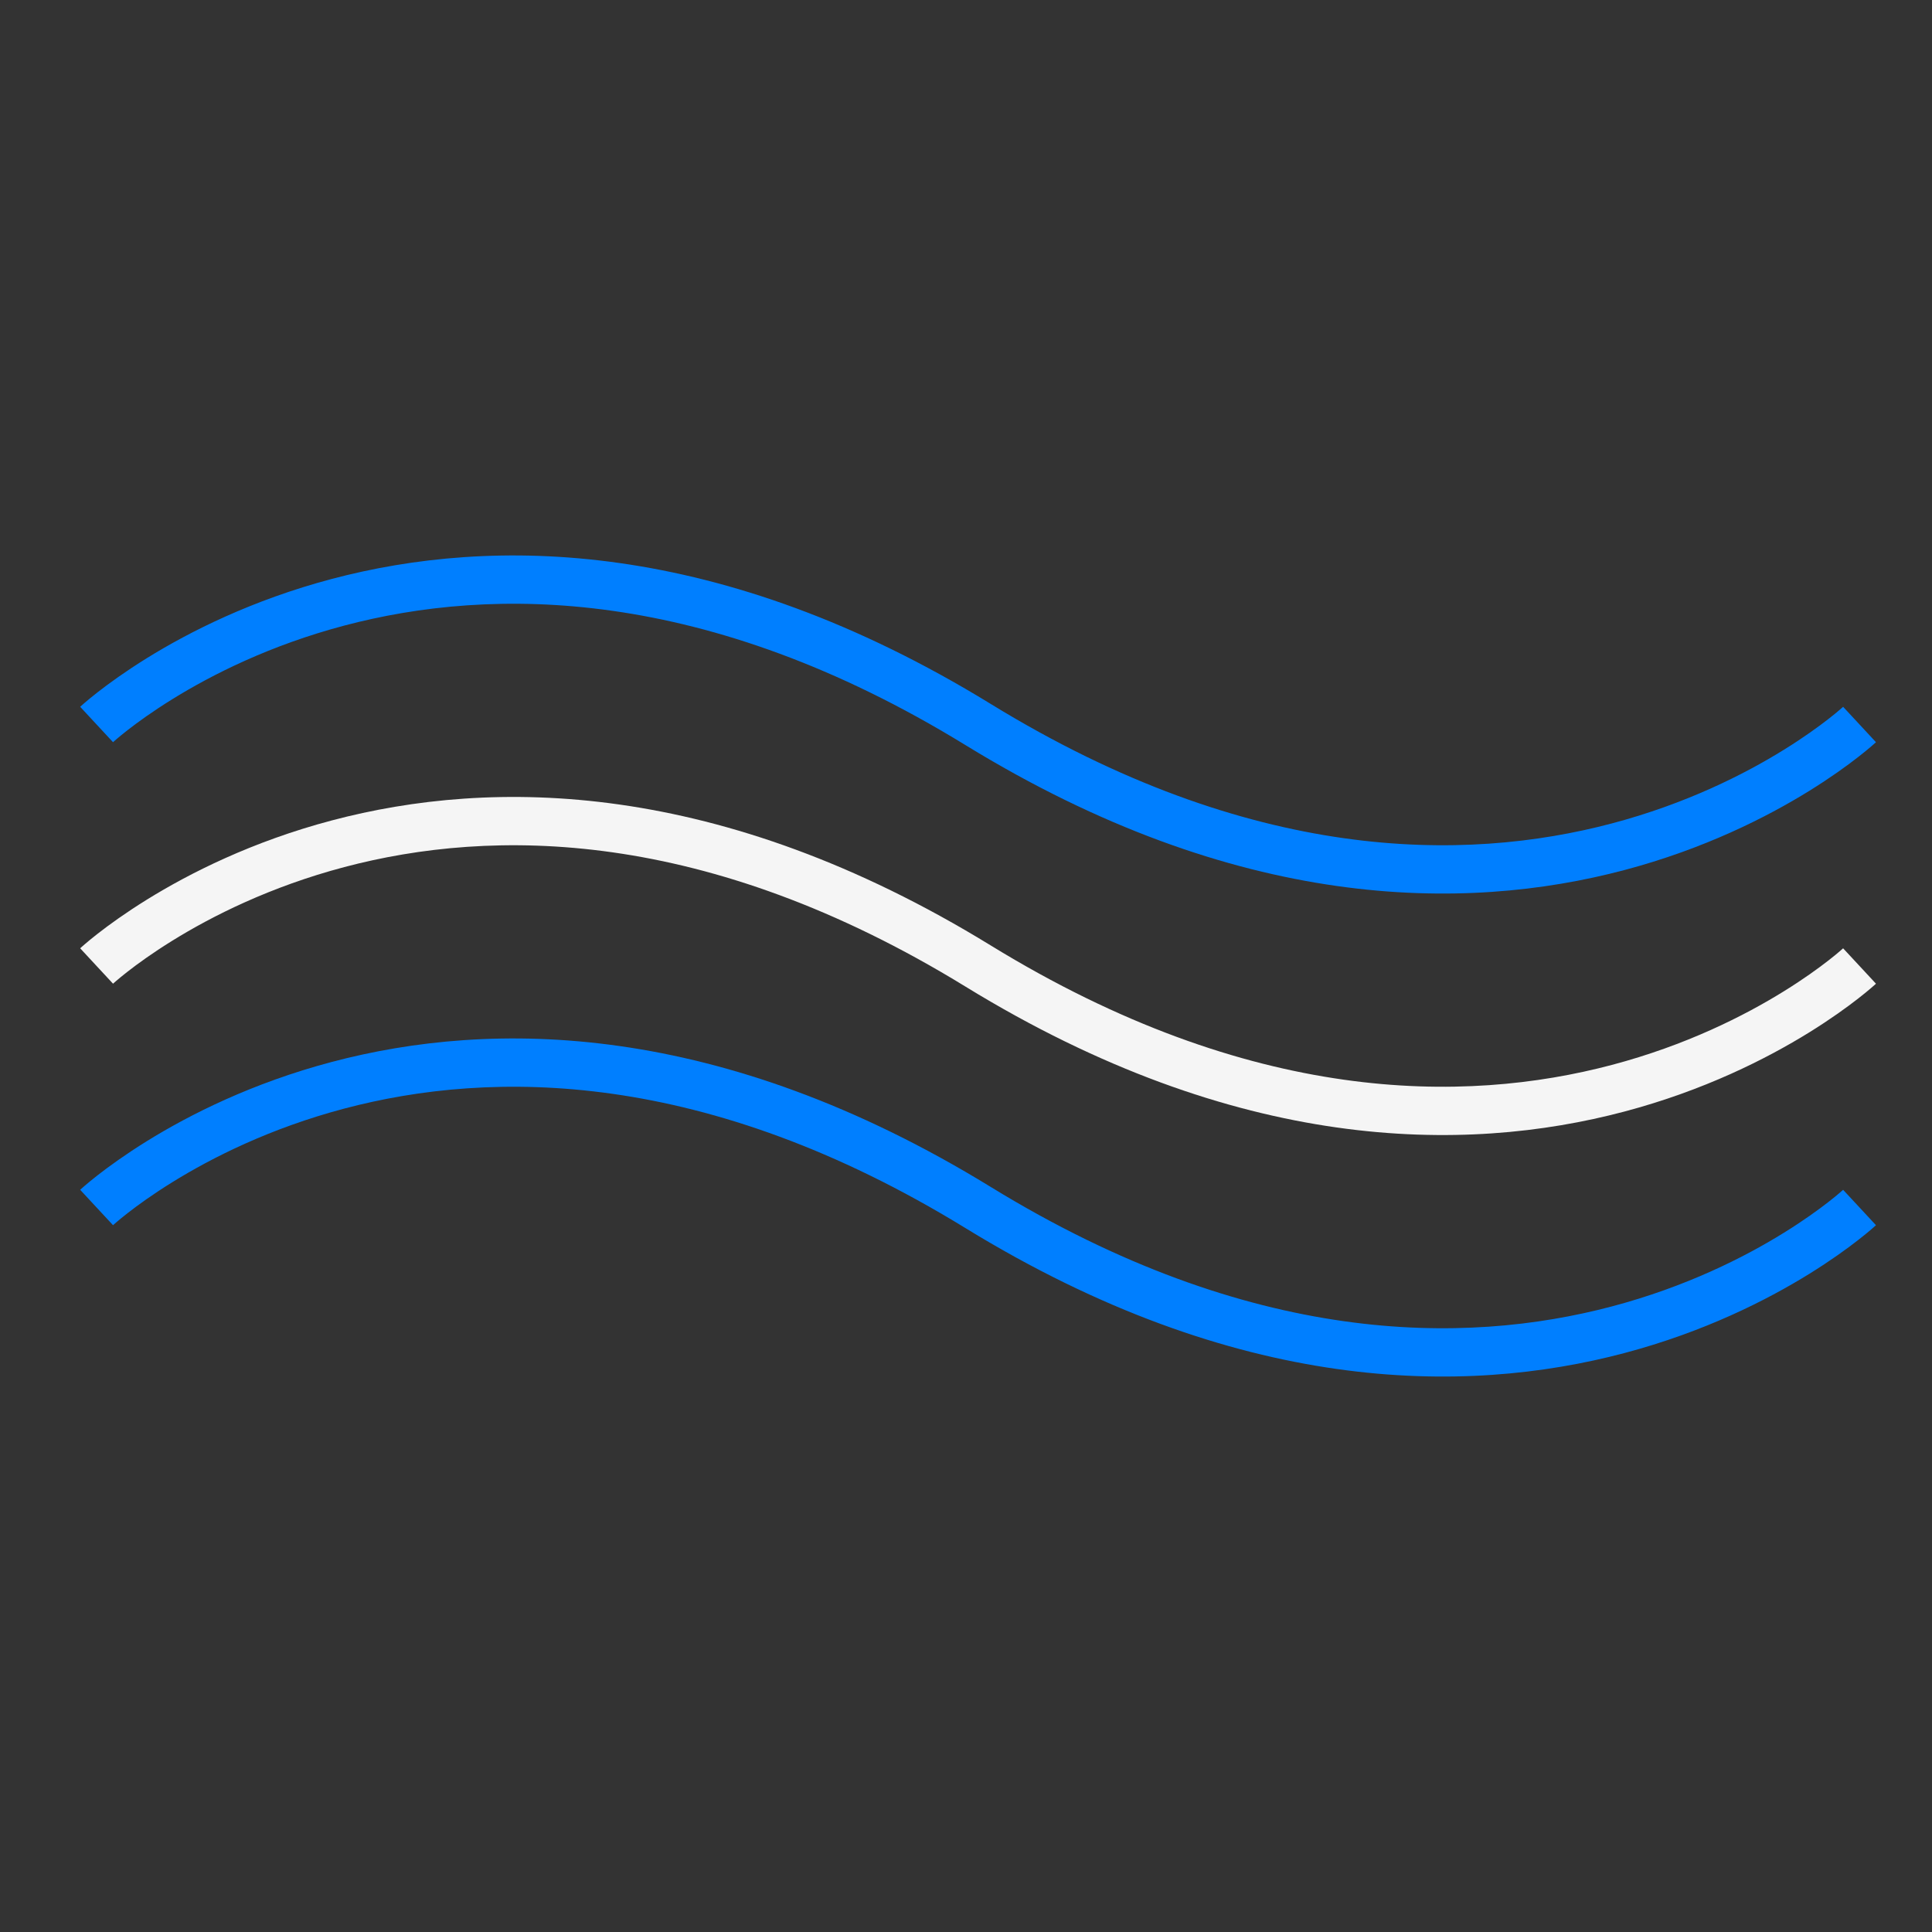
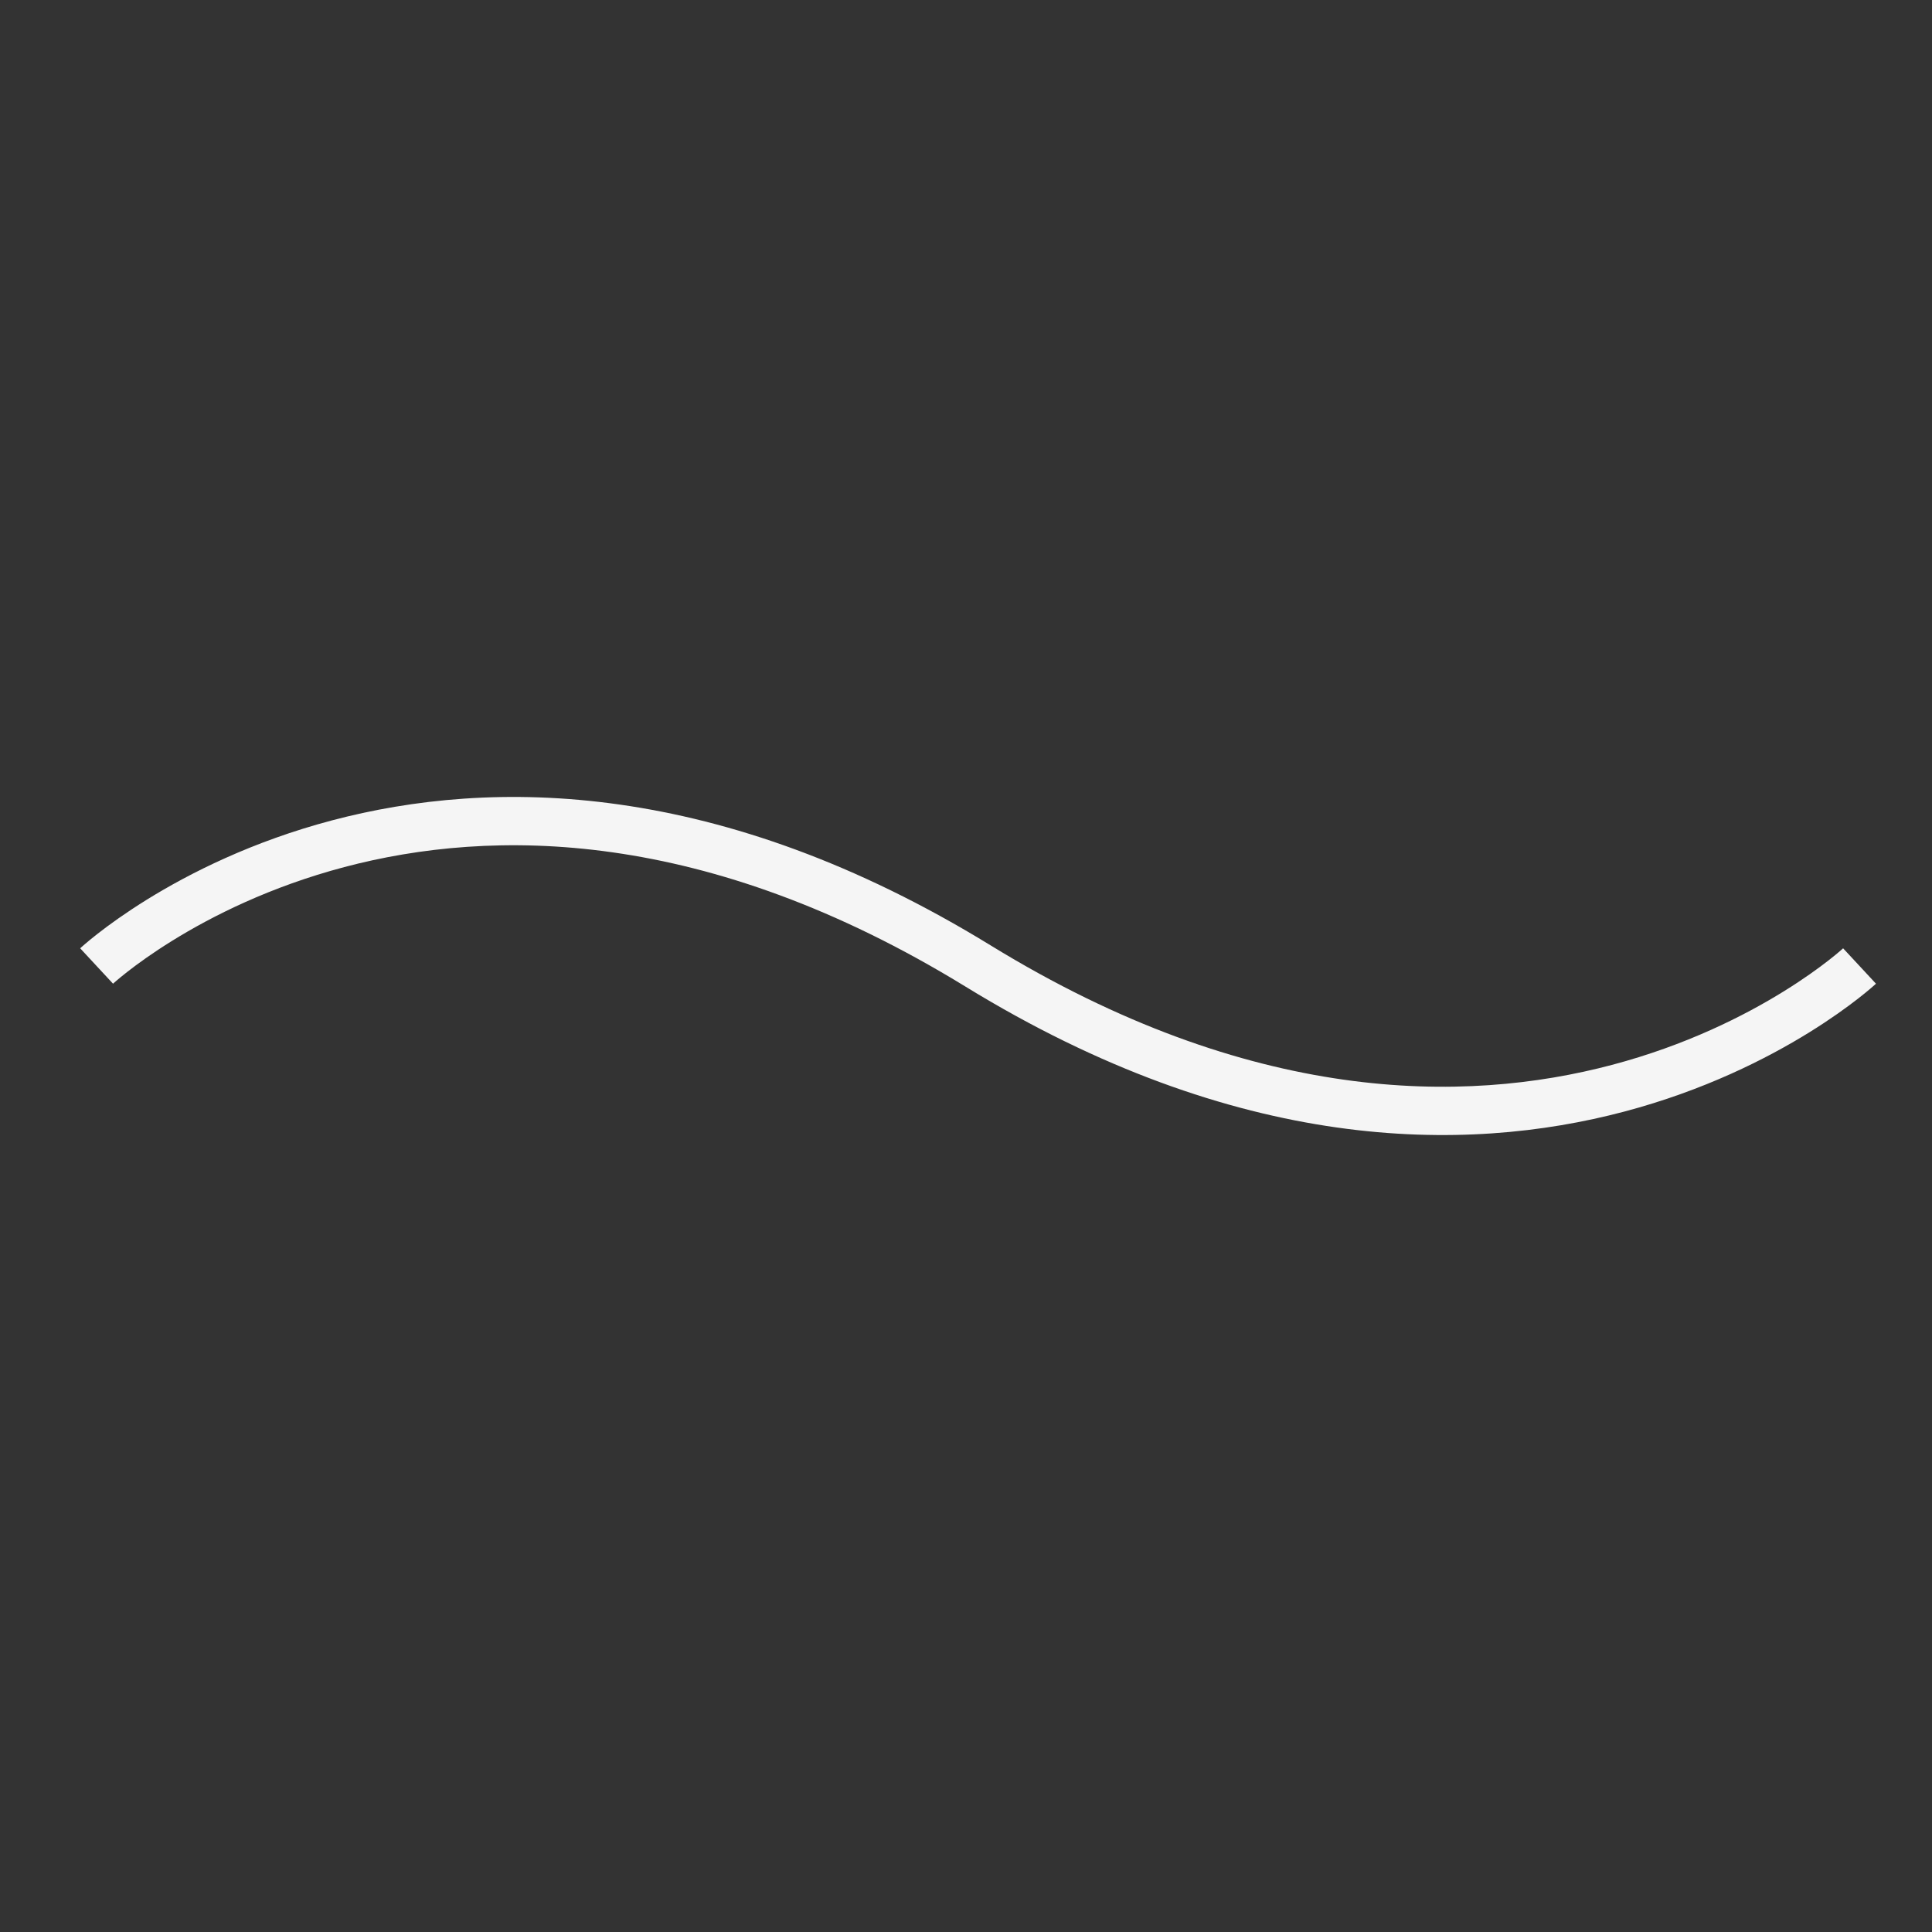
<svg xmlns="http://www.w3.org/2000/svg" width="80" height="80" viewBox="0 0 80 80" fill="none">
  <rect x="0" y="0" width="80" height="80" fill="#333333" stroke="none" />
  <path fill-rule="evenodd" clip-rule="evenodd" d="M4.681 40.733C4.681 40.733 4.681 40.732 4 40C3.319 39.268 3.32 39.267 3.32 39.267L3.321 39.266L3.325 39.262L3.337 39.252C3.346 39.243 3.359 39.231 3.376 39.216C3.409 39.187 3.456 39.145 3.518 39.092C3.64 38.987 3.819 38.839 4.051 38.658C4.516 38.295 5.198 37.8 6.083 37.251C7.853 36.155 10.443 34.844 13.744 33.971C20.377 32.215 29.784 32.251 41.023 39.148C51.784 45.751 60.627 45.715 66.744 44.096C69.818 43.282 72.228 42.062 73.864 41.048C74.682 40.542 75.305 40.088 75.719 39.765C75.926 39.604 76.081 39.475 76.181 39.389C76.231 39.346 76.268 39.313 76.291 39.293L76.315 39.271L76.319 39.267C76.319 39.267 76.319 39.268 77 40C77.681 40.732 77.68 40.733 77.68 40.733L77.679 40.734L77.675 40.738L77.664 40.748C77.654 40.757 77.641 40.769 77.624 40.784C77.591 40.813 77.544 40.855 77.482 40.908C77.36 41.013 77.181 41.161 76.949 41.342C76.484 41.705 75.802 42.2 74.917 42.749C73.147 43.844 70.557 45.155 67.256 46.029C60.623 47.785 51.216 47.749 39.977 40.852C29.216 34.249 20.373 34.285 14.256 35.904C11.182 36.718 8.772 37.938 7.136 38.952C6.318 39.458 5.695 39.912 5.281 40.235C5.074 40.396 4.919 40.525 4.819 40.611C4.769 40.654 4.732 40.687 4.709 40.707L4.685 40.729L4.681 40.733Z" fill="#F5F5F5" />
-   <path fill-rule="evenodd" clip-rule="evenodd" d="M4.681 30.733C4.681 30.733 4.681 30.732 4 30C3.319 29.268 3.32 29.267 3.32 29.267L3.321 29.266L3.325 29.262L3.337 29.252C3.346 29.243 3.359 29.231 3.376 29.216C3.409 29.186 3.456 29.145 3.518 29.092C3.64 28.987 3.819 28.839 4.051 28.658C4.516 28.295 5.198 27.8 6.083 27.251C7.853 26.155 10.443 24.845 13.744 23.971C20.377 22.215 29.784 22.251 41.023 29.148C51.784 35.751 60.627 35.715 66.744 34.096C69.818 33.282 72.228 32.062 73.864 31.048C74.682 30.542 75.305 30.088 75.719 29.765C75.926 29.604 76.081 29.475 76.181 29.389C76.231 29.346 76.268 29.313 76.291 29.293L76.315 29.271L76.319 29.267C76.319 29.267 76.319 29.268 77 30C77.681 30.732 77.68 30.733 77.68 30.733L77.679 30.734L77.675 30.738L77.664 30.748C77.654 30.757 77.641 30.769 77.624 30.784C77.591 30.814 77.544 30.855 77.482 30.908C77.36 31.013 77.181 31.161 76.949 31.342C76.484 31.705 75.802 32.2 74.917 32.749C73.147 33.844 70.557 35.155 67.256 36.029C60.623 37.785 51.216 37.749 39.977 30.852C29.216 24.249 20.373 24.285 14.256 25.904C11.182 26.718 8.772 27.938 7.136 28.952C6.318 29.458 5.695 29.912 5.281 30.235C5.074 30.396 4.919 30.525 4.819 30.611C4.769 30.654 4.732 30.687 4.709 30.707L4.685 30.729L4.681 30.733Z" fill="#007FFF" />
-   <path fill-rule="evenodd" clip-rule="evenodd" d="M4.681 50.733C4.681 50.733 4.681 50.732 4 50C3.319 49.268 3.32 49.267 3.32 49.267L3.321 49.266L3.325 49.262L3.337 49.252C3.346 49.243 3.359 49.231 3.376 49.216C3.409 49.187 3.456 49.145 3.518 49.092C3.64 48.987 3.819 48.839 4.051 48.658C4.516 48.295 5.198 47.8 6.083 47.251C7.853 46.155 10.443 44.844 13.744 43.971C20.377 42.215 29.784 42.251 41.023 49.148C51.784 55.751 60.627 55.715 66.744 54.096C69.818 53.282 72.228 52.062 73.864 51.048C74.682 50.542 75.305 50.088 75.719 49.765C75.926 49.604 76.081 49.475 76.181 49.389C76.231 49.346 76.268 49.313 76.291 49.293L76.315 49.271L76.319 49.267C76.319 49.267 76.319 49.268 77 50C77.681 50.732 77.68 50.733 77.68 50.733L77.679 50.734L77.675 50.738L77.664 50.748C77.654 50.757 77.641 50.769 77.624 50.784C77.591 50.813 77.544 50.855 77.482 50.908C77.36 51.013 77.181 51.161 76.949 51.342C76.484 51.705 75.802 52.2 74.917 52.749C73.147 53.844 70.557 55.155 67.256 56.029C60.623 57.785 51.216 57.749 39.977 50.852C29.216 44.249 20.373 44.285 14.256 45.904C11.182 46.718 8.772 47.938 7.136 48.952C6.318 49.458 5.695 49.912 5.281 50.235C5.074 50.396 4.919 50.525 4.819 50.611C4.769 50.654 4.732 50.687 4.709 50.707L4.685 50.729L4.681 50.733Z" fill="#007FFF" />
</svg>